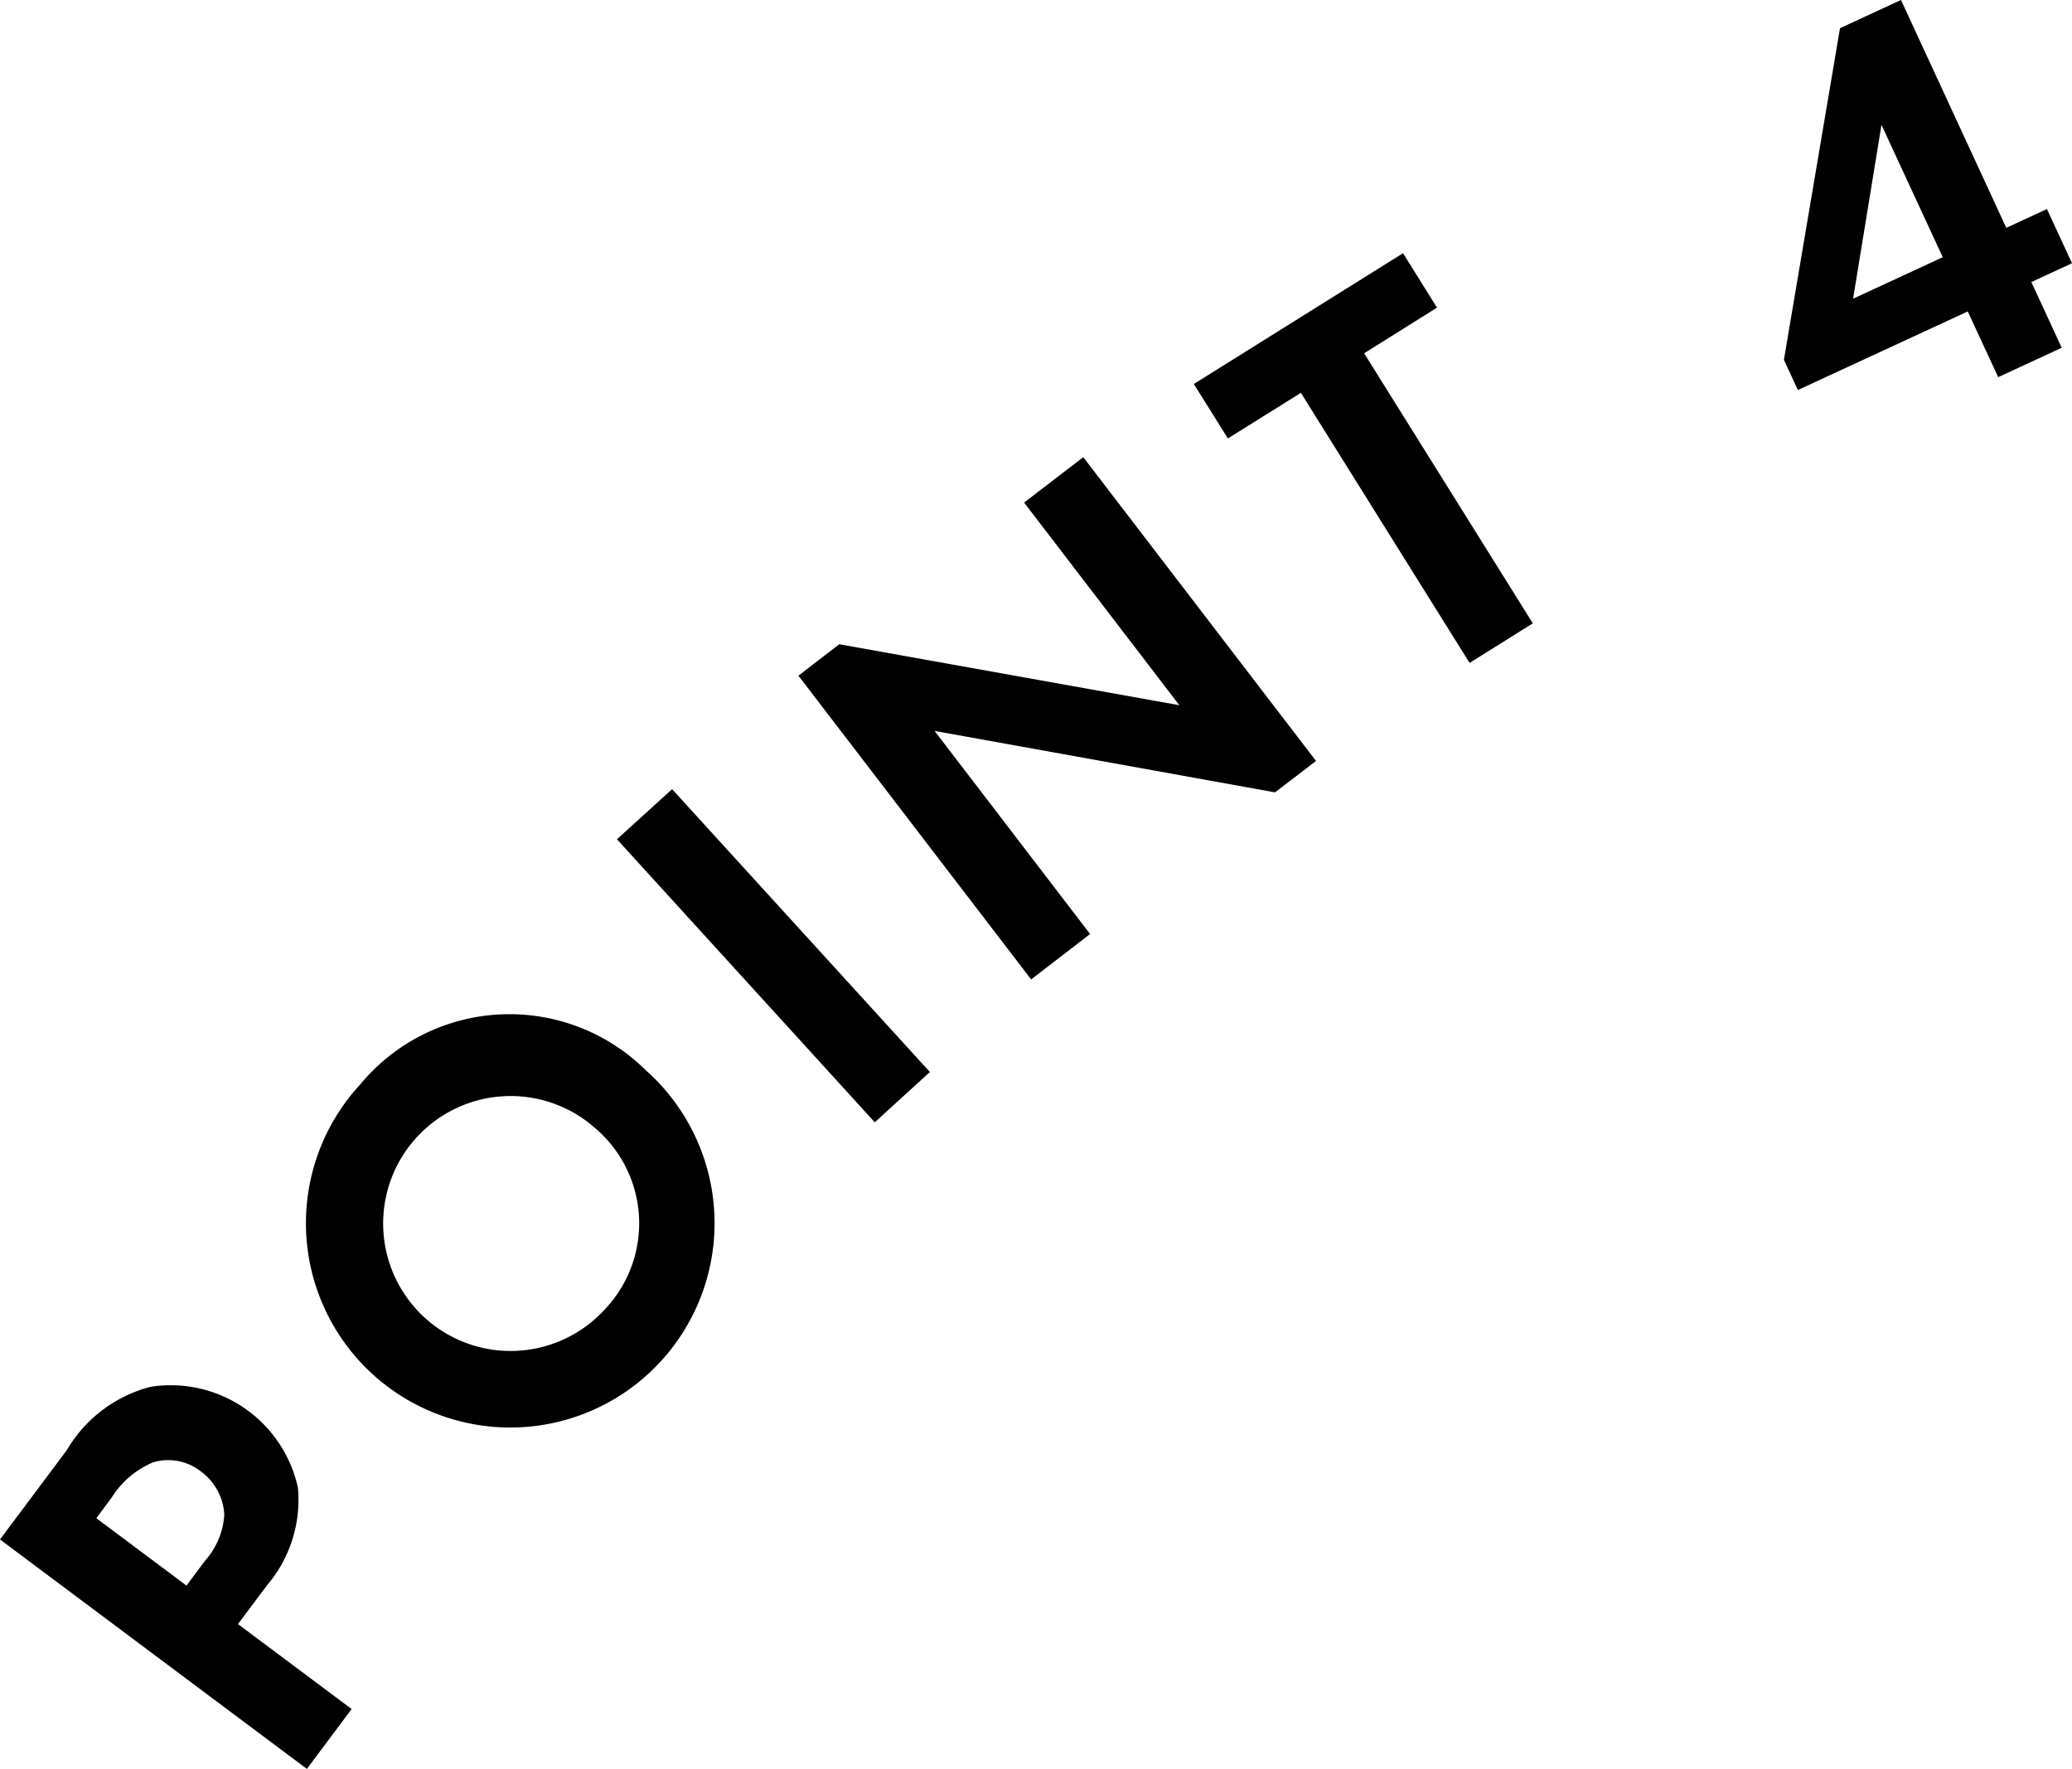
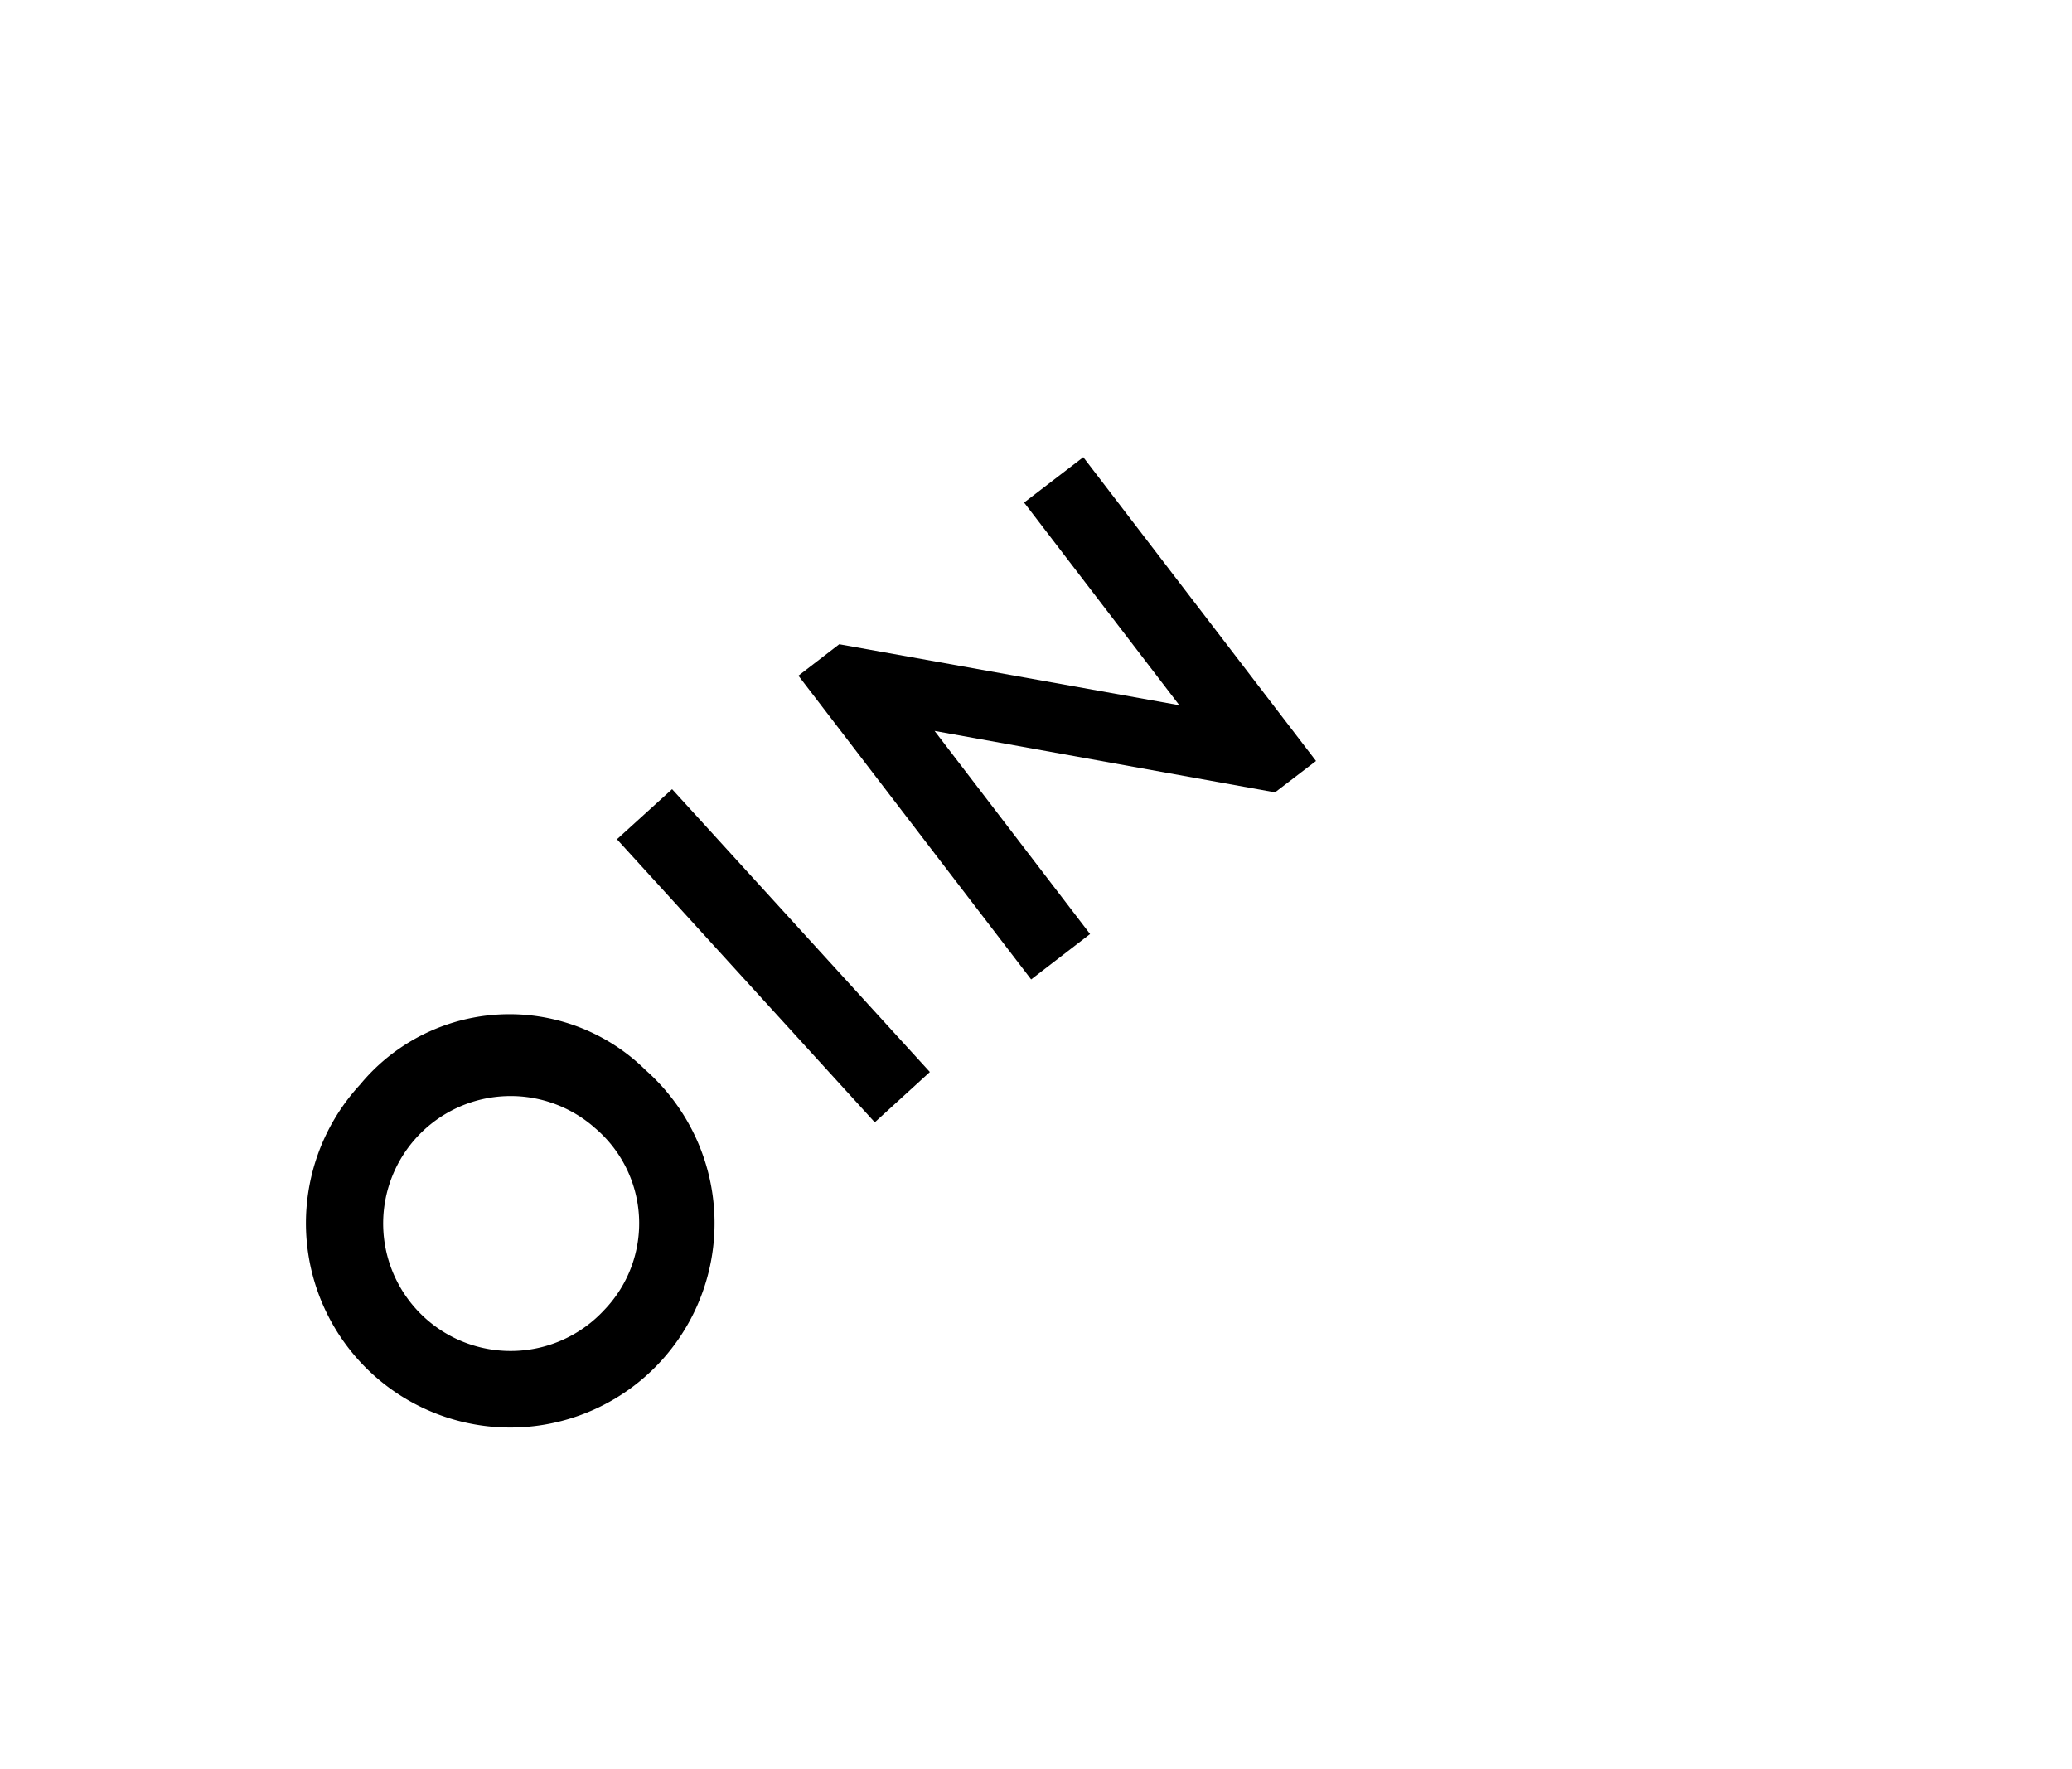
<svg xmlns="http://www.w3.org/2000/svg" id="tree_point_num_04" width="76.151" height="65" viewBox="0 0 76.151 65">
-   <path id="パス_5769" data-name="パス 5769" d="M597.43,890.3a5.032,5.032,0,0,1,3.087-2.331,4.787,4.787,0,0,1,5.406,3.7,4.833,4.833,0,0,1-1.137,3.6l-1.064,1.42,4.177,3.122-1.644,2.2-11.279-8.431Zm4.4,4.975.67-.9a2.809,2.809,0,0,0,.719-1.7,2.1,2.1,0,0,0-.861-1.595,1.939,1.939,0,0,0-1.754-.334,3.283,3.283,0,0,0-1.519,1.289l-.568.763Z" transform="translate(-594.976 -837.012)" />
  <path id="パス_5770" data-name="パス 5770" d="M613.93,882.2a7.509,7.509,0,1,1-10.5.529A7.12,7.12,0,0,1,613.93,882.2Zm-1.916,2.078a4.684,4.684,0,1,0,.392,6.73A4.59,4.59,0,0,0,612.013,884.28Z" transform="translate(-590.197 -842.874)" />
  <path id="パス_5771" data-name="パス 5771" d="M609.9,875.442l9.474,10.393-2.025,1.848-9.476-10.4Z" transform="translate(-585.199 -846.444)" />
  <path id="パス_5772" data-name="パス 5772" d="M620.221,887.693l-8.553-11.161,1.5-1.155,12.5,2.241-5.706-7.447,2.175-1.668,8.554,11.163-1.507,1.153-12.512-2.257,5.715,7.463Z" transform="translate(-582.324 -851.704)" />
-   <path id="パス_5773" data-name="パス 5773" d="M626.193,867.917l6.2,9.924-2.324,1.454-6.2-9.924-2.683,1.675-1.252-2,7.689-4.806,1.248,2Z" transform="translate(-576.058 -854.936)" />
-   <path id="パス_5774" data-name="パス 5774" d="M640.443,867.319l1.494-.691.921,1.992-1.494.691,1.116,2.415-2.335,1.079-1.118-2.414-6.244,2.888-.513-1.111,2.062-12.185,2.241-1.037Zm-2.335,1.08-2.252-4.864-1.043,6.388Z" transform="translate(-566.707 -858.947)" />
</svg>